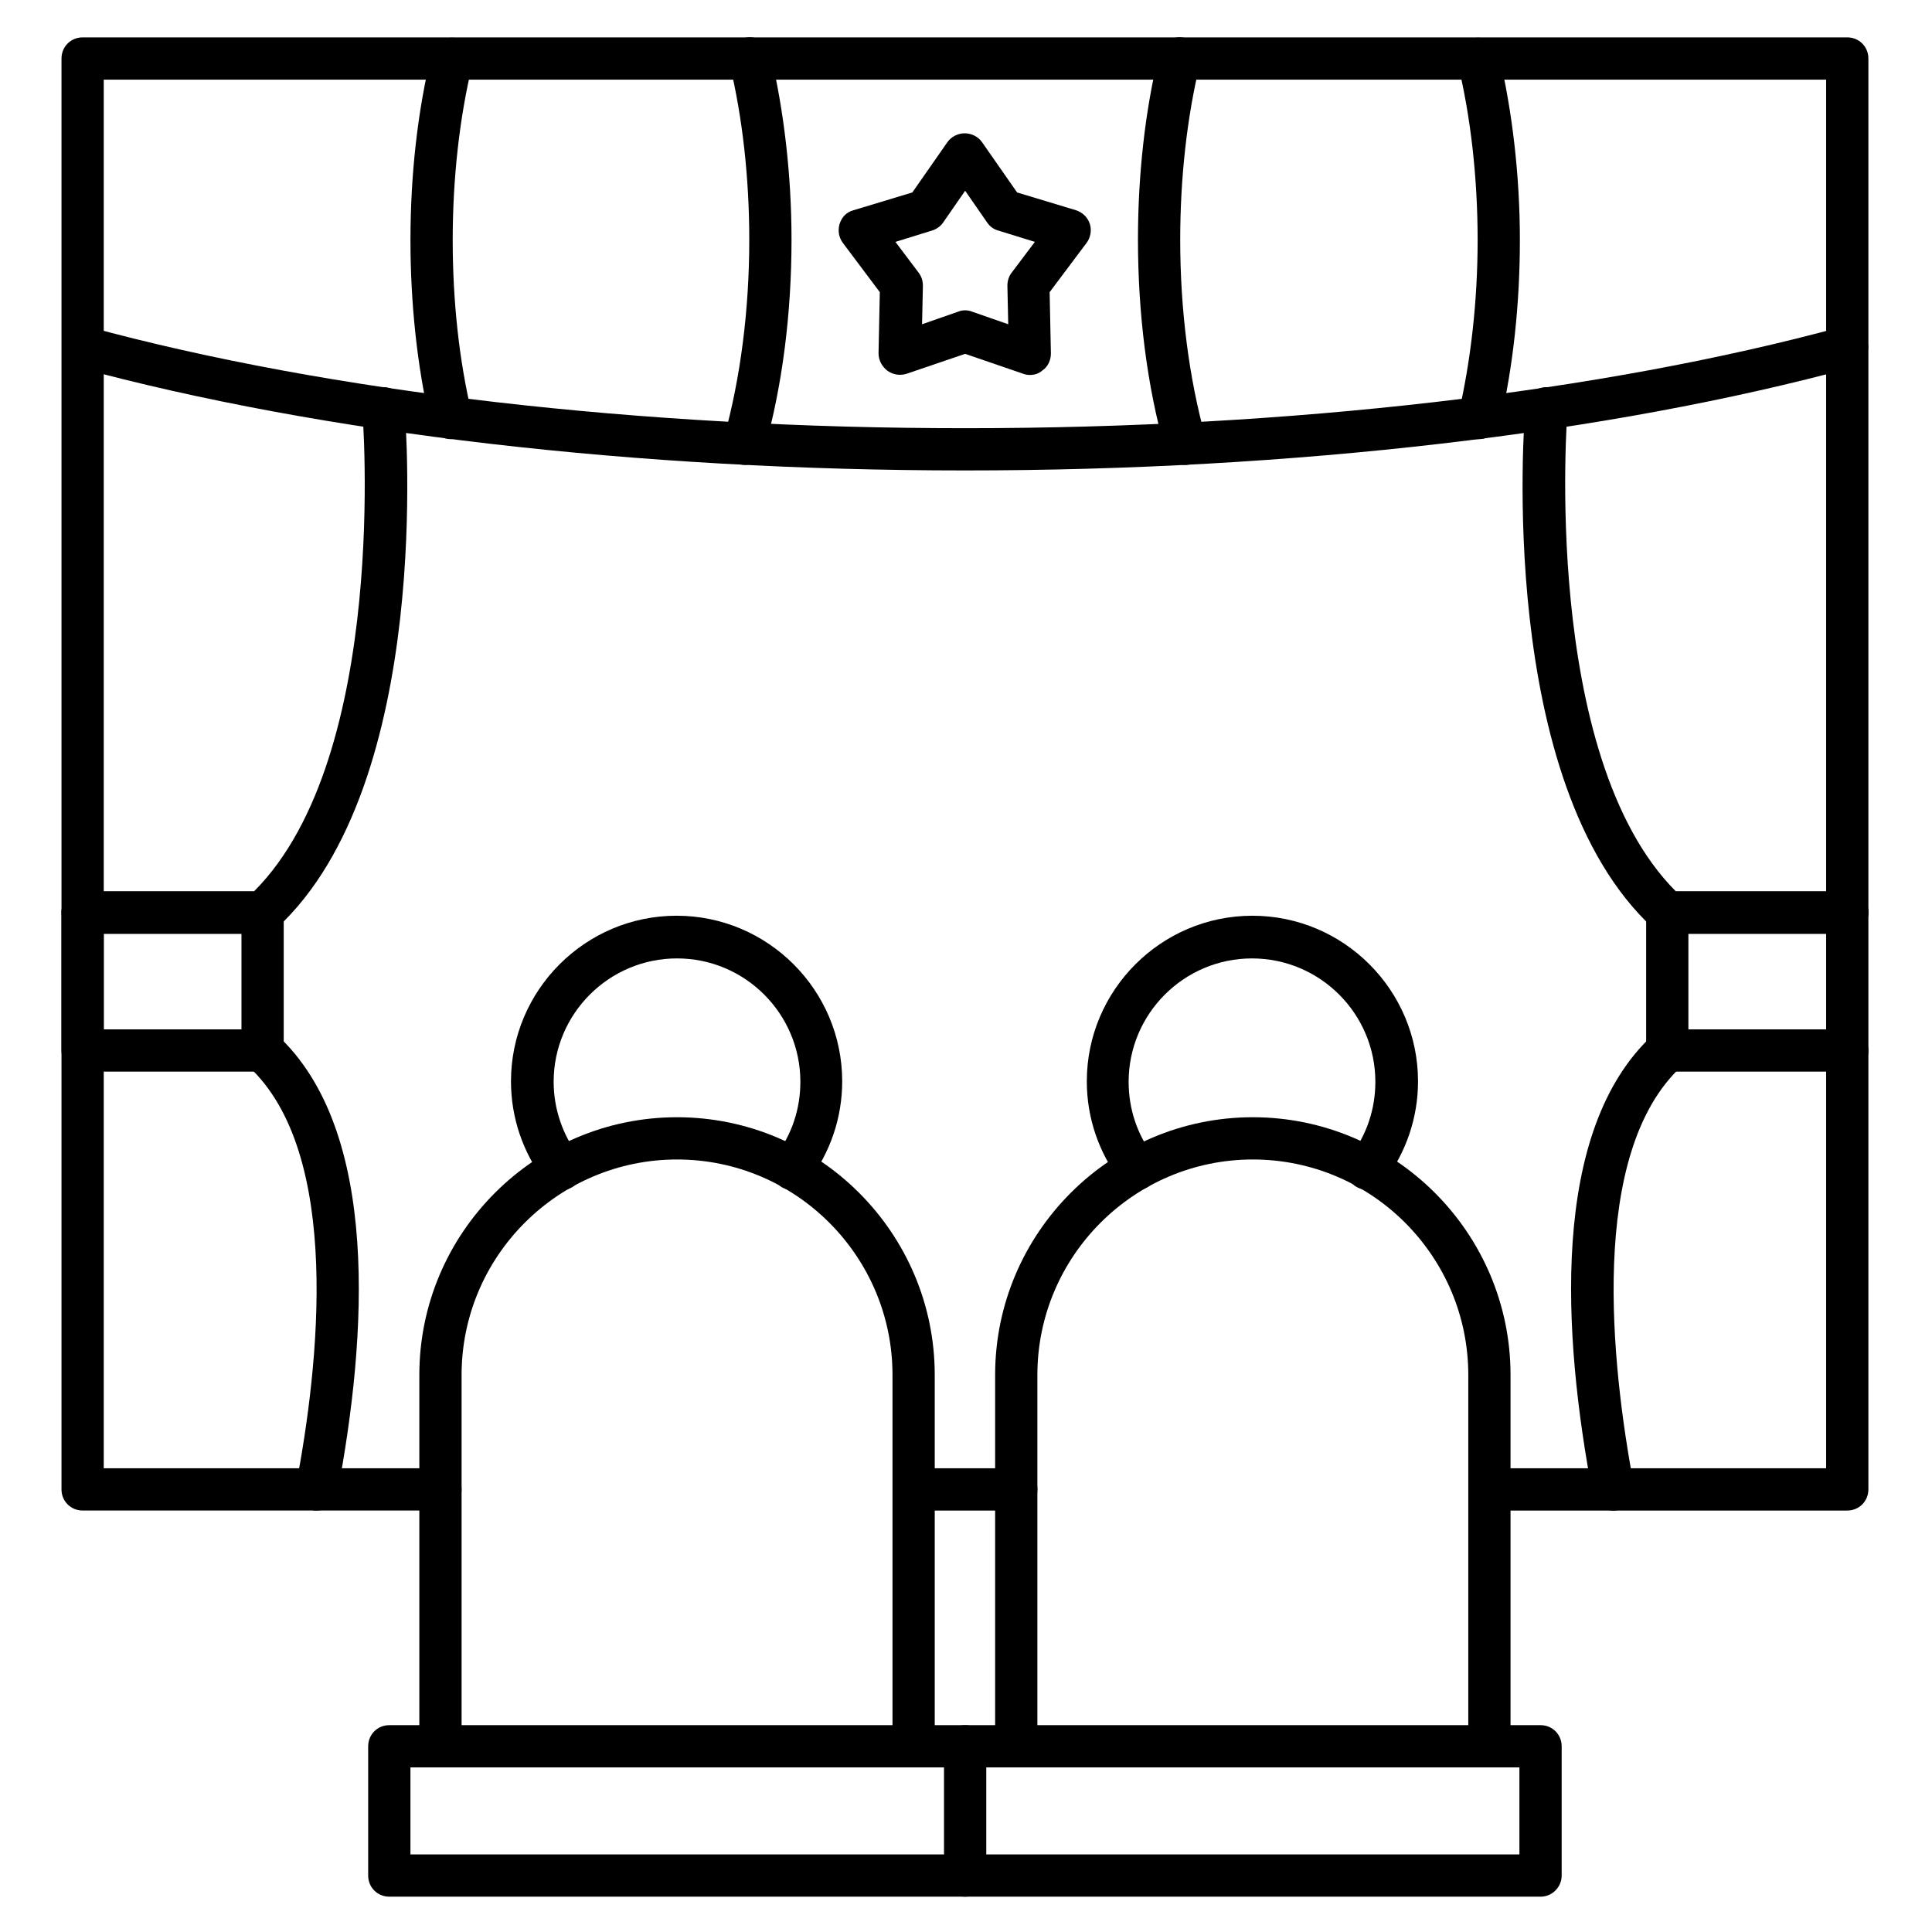
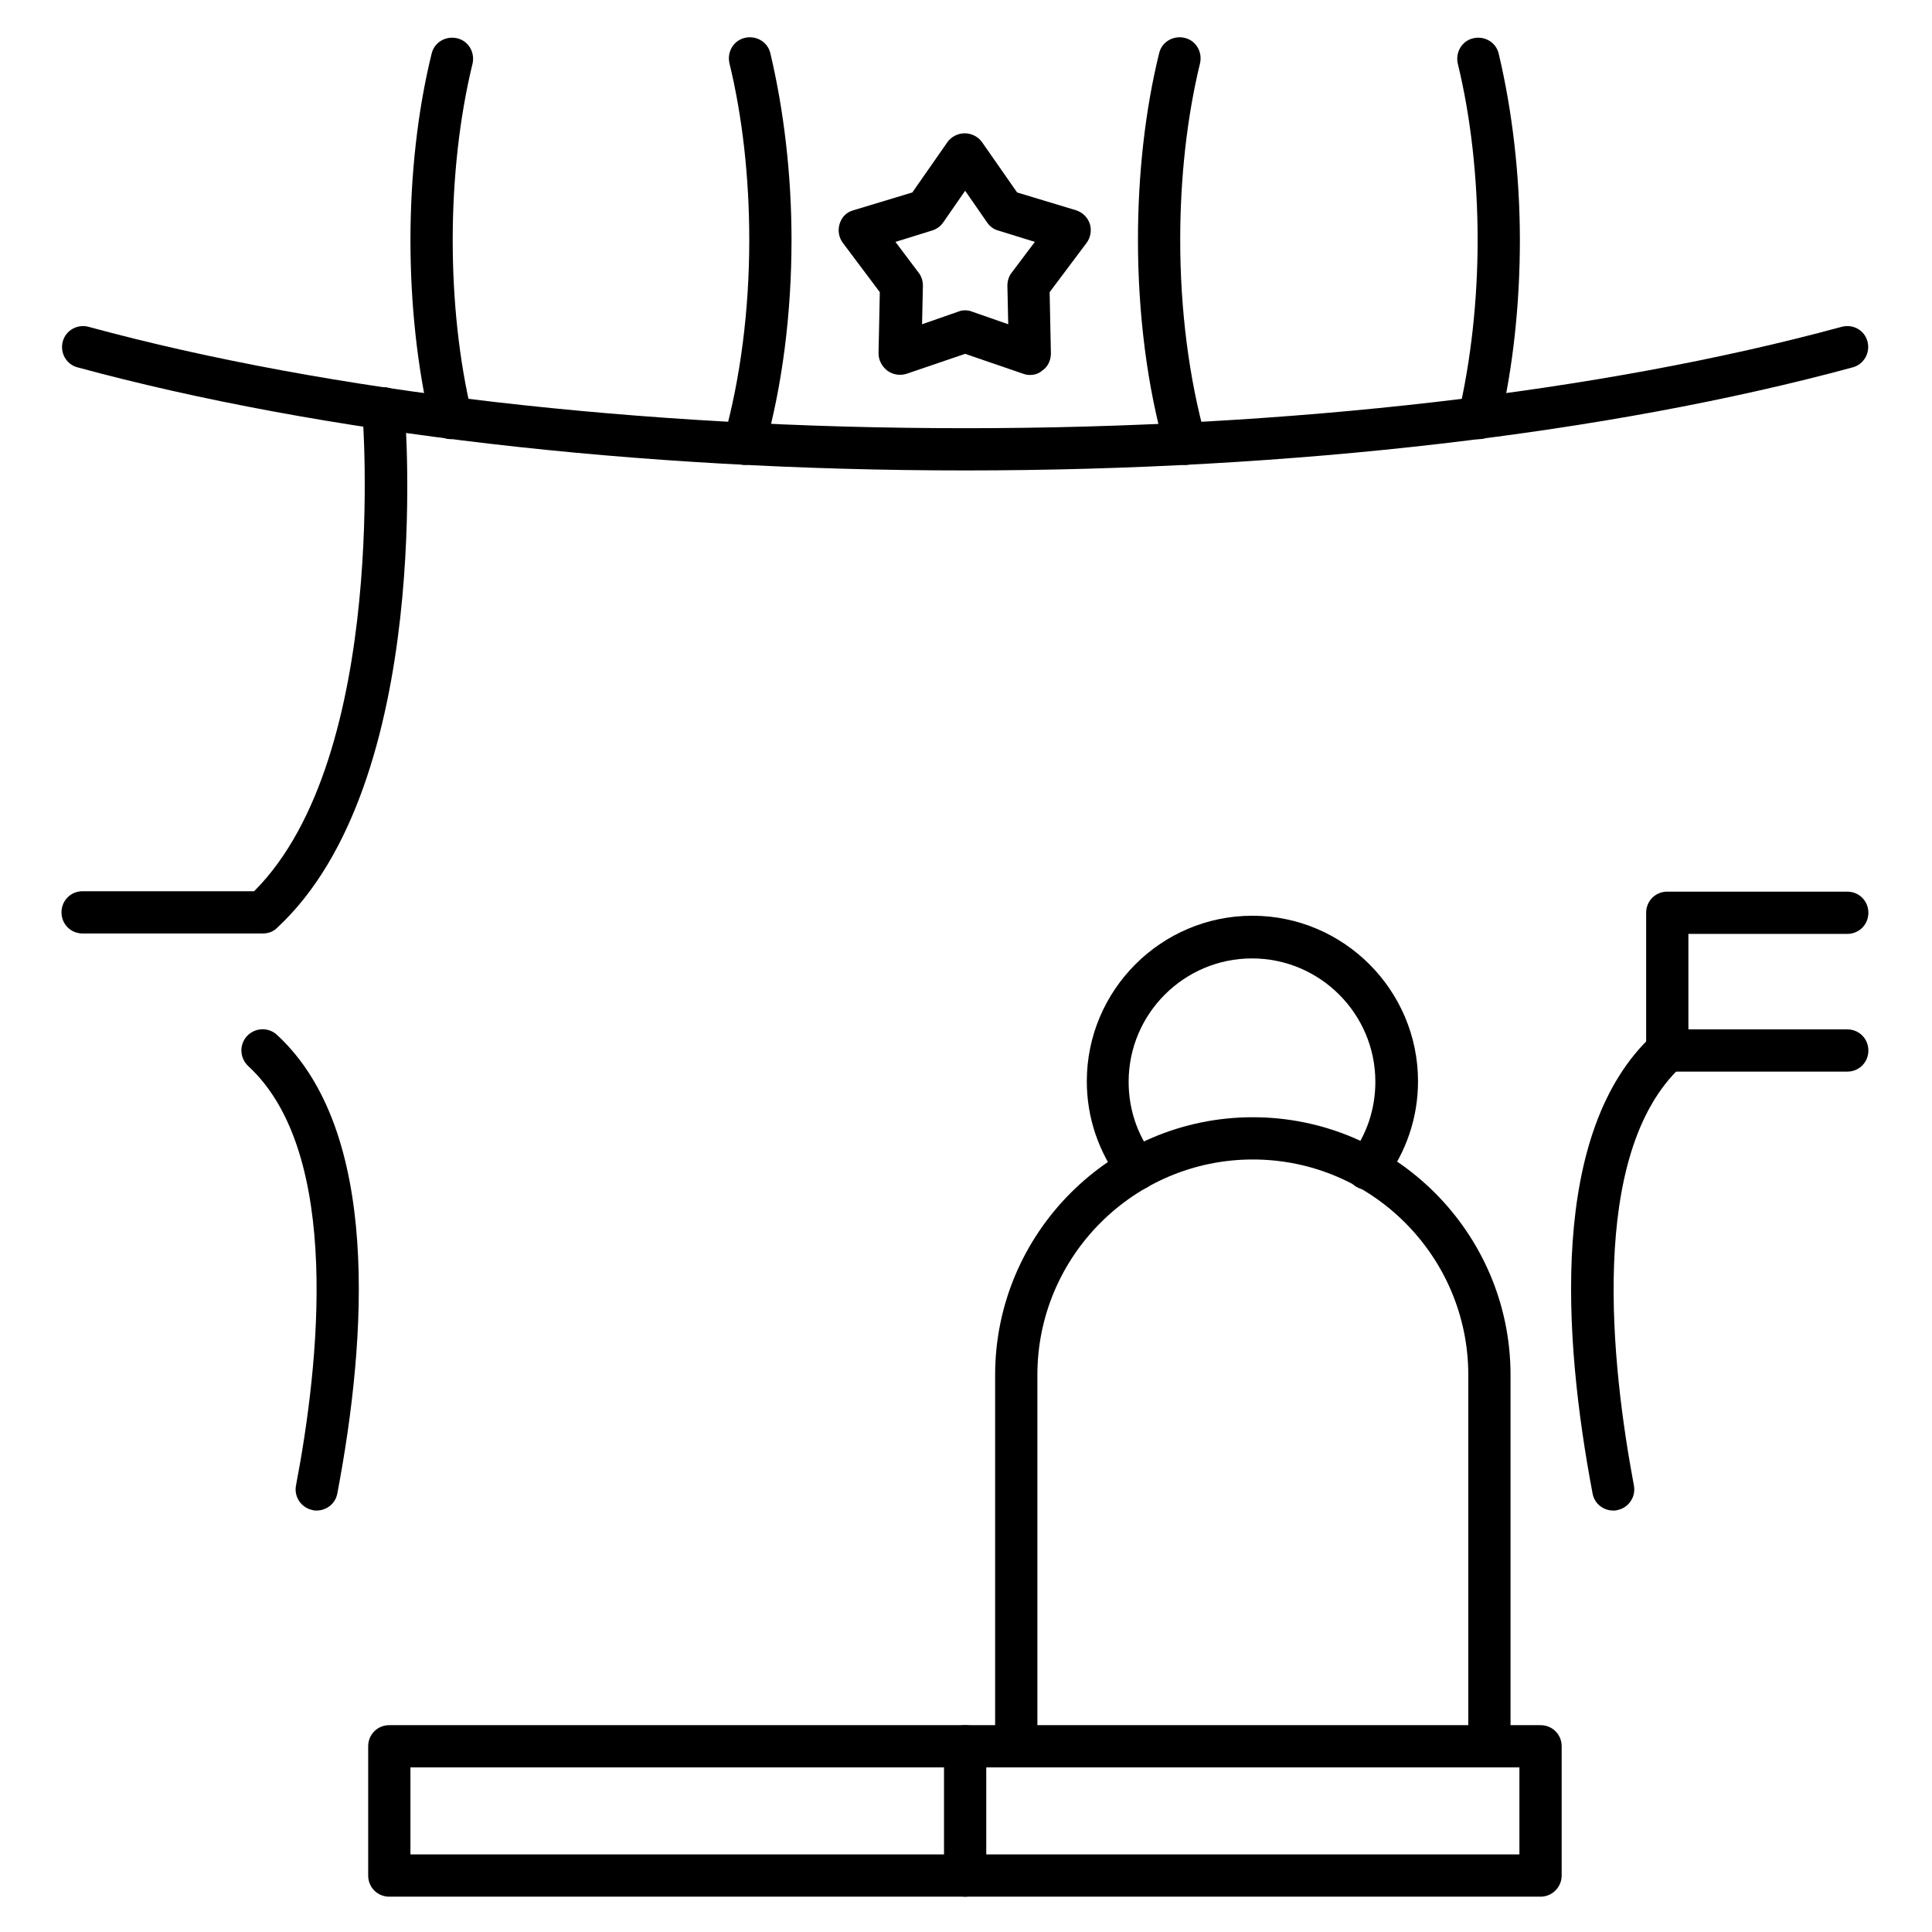
<svg xmlns="http://www.w3.org/2000/svg" fill="#000000" width="800px" height="800px" version="1.1" viewBox="144 144 512 512">
  <g>
-     <path d="m633.54 544.31h-94.828c-3.137 0-5.598-2.465-5.598-5.598 0-3.137 2.465-5.598 5.598-5.598h89.23v-368.01h-456.45v368h89.23c3.137 0 5.598 2.465 5.598 5.598 0 3.137-2.465 5.598-5.598 5.598l-94.828 0.004c-3.137 0-5.598-2.465-5.598-5.598v-379.2c0-3.137 2.465-5.598 5.598-5.598h467.65c3.137 0 5.598 2.465 5.598 5.598v379.2c0 3.137-2.465 5.602-5.598 5.602zm-220.22 0h-27.094c-3.137 0-5.598-2.465-5.598-5.598 0-3.137 2.465-5.598 5.598-5.598h27.094c3.137 0 5.598 2.465 5.598 5.598 0 3.133-2.574 5.598-5.598 5.598z" />
    <path d="m399.77 268.67c-86.879 0-170.51-9.742-235.22-27.316-3.023-0.785-4.703-3.918-3.918-6.828 0.785-3.023 3.918-4.703 6.828-3.918 63.816 17.352 146.33 26.871 232.31 26.871 85.984 0 168.5-9.516 232.31-26.871 3.023-0.785 6.047 0.895 6.828 3.918 0.785 3.023-1.008 6.047-3.918 6.828-64.82 17.578-148.34 27.316-235.22 27.316z" />
-     <path d="m227.92 544.31c-0.336 0-0.672 0-1.008-0.113-3.023-0.559-5.039-3.469-4.477-6.492 6.047-31.57 12.426-88.109-12.652-111.18-2.238-2.129-2.465-5.598-0.336-7.949 2.129-2.238 5.598-2.465 7.949-0.336 27.543 25.414 23.848 80.16 16.012 121.47-0.449 2.691-2.801 4.594-5.488 4.594z" />
+     <path d="m227.92 544.31c-0.336 0-0.672 0-1.008-0.113-3.023-0.559-5.039-3.469-4.477-6.492 6.047-31.57 12.426-88.109-12.652-111.18-2.238-2.129-2.465-5.598-0.336-7.949 2.129-2.238 5.598-2.465 7.949-0.336 27.543 25.414 23.848 80.16 16.012 121.47-0.449 2.691-2.801 4.594-5.488 4.594" />
    <path d="m213.59 391.38h-47.695c-3.137 0-5.598-2.465-5.598-5.598 0-3.137 2.465-5.598 5.598-5.598h45.453c35.938-35.938 28.773-126.51 28.66-127.52-0.223-3.137 2.016-5.82 5.148-6.047 3.137-0.223 5.82 2.016 6.047 5.148 0.336 4.031 7.836 99.641-33.812 138.16-1.004 1.008-2.348 1.457-3.801 1.457z" />
-     <path d="m213.59 427.99h-47.695c-3.137 0-5.598-2.465-5.598-5.598v-36.5c0-3.137 2.465-5.598 5.598-5.598h47.695c3.137 0 5.598 2.465 5.598 5.598v36.5c0 3.023-2.465 5.598-5.598 5.598zm-42.098-11.195h36.5v-25.301l-36.5-0.004z" />
    <path d="m571.52 544.31c-2.688 0-5.039-1.902-5.484-4.59-7.836-41.426-11.531-96.059 16.012-121.47 2.238-2.129 5.82-2.016 7.949 0.336 2.129 2.352 2.016 5.82-0.336 7.949-24.965 23.062-18.586 79.602-12.652 111.18 0.559 3.023-1.457 5.934-4.477 6.492-0.344 0.109-0.676 0.109-1.012 0.109z" />
-     <path d="m633.54 391.38h-47.695c-1.457 0-2.801-0.559-3.805-1.457-41.648-38.512-34.148-134.12-33.812-138.16 0.223-3.137 3.023-5.375 6.047-5.148 3.137 0.223 5.375 2.91 5.148 6.047-0.113 0.895-7.164 91.582 28.66 127.52h45.453c3.137 0 5.598 2.465 5.598 5.598 0.004 3.133-2.461 5.598-5.594 5.598z" />
    <path d="m633.54 427.99h-47.695c-3.137 0-5.598-2.465-5.598-5.598v-36.5c0-3.137 2.465-5.598 5.598-5.598h47.695c3.137 0 5.598 2.465 5.598 5.598 0 3.137-2.465 5.598-5.598 5.598h-42.098v25.305h42.098c3.137 0 5.598 2.465 5.598 5.598s-2.465 5.598-5.598 5.598z" />
-     <path d="m386.12 612.38c-3.137 0-5.598-2.465-5.598-5.598v-98.41c0-31.461-25.637-57.098-57.098-57.098s-57.098 25.637-57.098 57.098v98.41c0 3.137-2.465 5.598-5.598 5.598-3.137 0-5.598-2.465-5.598-5.598v-98.41c0-37.617 30.676-68.293 68.293-68.293s68.293 30.676 68.293 68.293v98.41c0 3.133-2.465 5.598-5.598 5.598z" />
    <path d="m399.77 646.64h-152.6c-3.137 0-5.598-2.465-5.598-5.598v-34.258c0-3.137 2.465-5.598 5.598-5.598h152.6c3.137 0 5.598 2.465 5.598 5.598 0 3.137-2.465 5.598-5.598 5.598h-147v23.062h147c3.137 0 5.598 2.465 5.598 5.598 0 3.137-2.574 5.598-5.598 5.598z" />
    <path d="m538.71 612.38c-3.137 0-5.598-2.465-5.598-5.598v-98.41c0-31.461-25.637-57.098-57.098-57.098-31.461 0-57.098 25.637-57.098 57.098v98.41c0 3.137-2.465 5.598-5.598 5.598-3.137 0-5.598-2.465-5.598-5.598v-98.41c0-37.617 30.676-68.293 68.293-68.293 37.617 0 68.293 30.676 68.293 68.293v98.41c0 3.133-2.574 5.598-5.598 5.598z" />
    <path d="m552.26 646.64h-152.49c-3.137 0-5.598-2.465-5.598-5.598v-34.258c0-3.137 2.465-5.598 5.598-5.598h152.49c3.137 0 5.598 2.465 5.598 5.598v34.258c0 3.023-2.465 5.598-5.598 5.598zm-146.89-11.195h141.29v-23.062h-141.29z" />
    <path d="m341.33 267.21c-0.449 0-1.008-0.113-1.566-0.223-3.023-0.785-4.703-3.918-3.918-6.941 4.367-15.676 6.719-33.812 6.719-52.508 0-16.348-1.793-32.578-5.262-46.797-0.672-3.023 1.121-6.047 4.141-6.719 3.023-0.672 6.047 1.121 6.719 4.141 3.582 15.113 5.598 32.242 5.598 49.375 0 19.703-2.465 38.848-7.164 55.531-0.562 2.574-2.801 4.141-5.266 4.141zm-77.809-6.828c-2.574 0-4.812-1.793-5.484-4.367-3.469-14.777-5.262-31.57-5.262-48.367 0-17.242 1.902-34.371 5.598-49.375 0.672-3.023 3.695-4.812 6.719-4.141s4.812 3.695 4.141 6.719c-3.469 14.219-5.262 30.453-5.262 46.797 0 16.012 1.68 31.797 5.039 45.902 0.672 3.023-1.121 6.047-4.141 6.719-0.453 0-0.902 0.113-1.348 0.113z" />
    <path d="m458.11 267.21c-2.465 0-4.703-1.566-5.375-4.141-4.703-16.57-7.164-35.828-7.164-55.531 0-17.242 1.902-34.371 5.598-49.375 0.672-3.023 3.695-4.812 6.719-4.141 3.023 0.672 4.812 3.695 4.141 6.719-3.469 14.219-5.262 30.453-5.262 46.797 0 18.695 2.352 36.836 6.719 52.508 0.785 3.023-0.895 6.047-3.918 6.941-0.449 0.113-0.898 0.223-1.457 0.223zm77.809-6.828c-0.449 0-0.895 0-1.23-0.113-3.023-0.672-4.926-3.695-4.141-6.719 3.246-13.996 5.039-29.895 5.039-45.902 0-16.348-1.793-32.578-5.262-46.797-0.672-3.023 1.121-6.047 4.141-6.719 3.023-0.672 6.047 1.121 6.719 4.141 3.582 15.113 5.598 32.242 5.598 49.375 0 16.793-1.793 33.586-5.262 48.367-0.785 2.578-3.027 4.367-5.602 4.367z" />
    <path d="m416.9 243.37c-0.559 0-1.23-0.113-1.793-0.336l-15.34-5.262-15.445 5.262c-1.68 0.559-3.582 0.336-5.148-0.785-1.457-1.121-2.352-2.801-2.352-4.59l0.336-16.234-9.742-12.988c-1.121-1.457-1.457-3.359-0.895-5.148 0.559-1.793 1.902-3.137 3.695-3.582l15.562-4.703 9.293-13.324c1.008-1.457 2.801-2.352 4.59-2.352 1.793 0 3.582 0.895 4.59 2.352l9.293 13.324 15.562 4.703c1.793 0.559 3.137 1.902 3.695 3.582 0.559 1.68 0.223 3.695-0.895 5.148l-9.742 12.988 0.336 16.234c0 1.793-0.785 3.582-2.352 4.59-0.898 0.785-2.016 1.121-3.25 1.121zm-17.129-17.133c0.672 0 1.23 0.113 1.793 0.336l9.629 3.359-0.223-10.188c0-1.23 0.336-2.465 1.121-3.469l6.156-8.172-9.742-3.023c-1.23-0.336-2.238-1.121-2.91-2.129l-5.82-8.398-5.82 8.398c-0.672 1.008-1.793 1.793-2.91 2.129l-9.742 3.023 6.156 8.172c0.785 1.008 1.121 2.238 1.121 3.469l-0.223 10.188 9.629-3.359c0.555-0.223 1.113-0.336 1.785-0.336z" />
-     <path d="m353.98 459.34c-1.23 0-2.352-0.336-3.359-1.121-2.465-1.902-2.91-5.375-1.121-7.836 4.367-5.711 6.606-12.539 6.606-19.703 0-18.023-14.668-32.691-32.691-32.691-18.023 0-32.691 14.668-32.691 32.691 0 7.164 2.352 13.996 6.606 19.703 1.902 2.465 1.344 5.934-1.121 7.836-2.465 1.902-5.934 1.344-7.836-1.121-5.82-7.727-8.957-16.906-8.957-26.535 0-24.184 19.703-43.887 43.887-43.887 24.184 0 43.887 19.703 43.887 43.887 0 9.629-3.137 18.809-8.957 26.535-0.891 1.457-2.57 2.242-4.25 2.242z" />
    <path d="m445.45 459.34c-1.68 0-3.359-0.785-4.477-2.238-5.82-7.727-8.957-16.906-8.957-26.535 0-24.184 19.703-43.887 43.887-43.887s43.887 19.703 43.887 43.887c0 9.629-3.137 18.809-8.957 26.535-1.902 2.465-5.375 2.91-7.836 1.121-2.465-1.902-2.91-5.375-1.121-7.836 4.367-5.711 6.606-12.539 6.606-19.703 0-18.023-14.668-32.691-32.691-32.691-18.023 0-32.691 14.668-32.691 32.691 0 7.164 2.238 13.996 6.606 19.703 1.902 2.465 1.344 5.934-1.121 7.836-0.668 0.668-1.902 1.117-3.133 1.117z" />
  </g>
</svg>